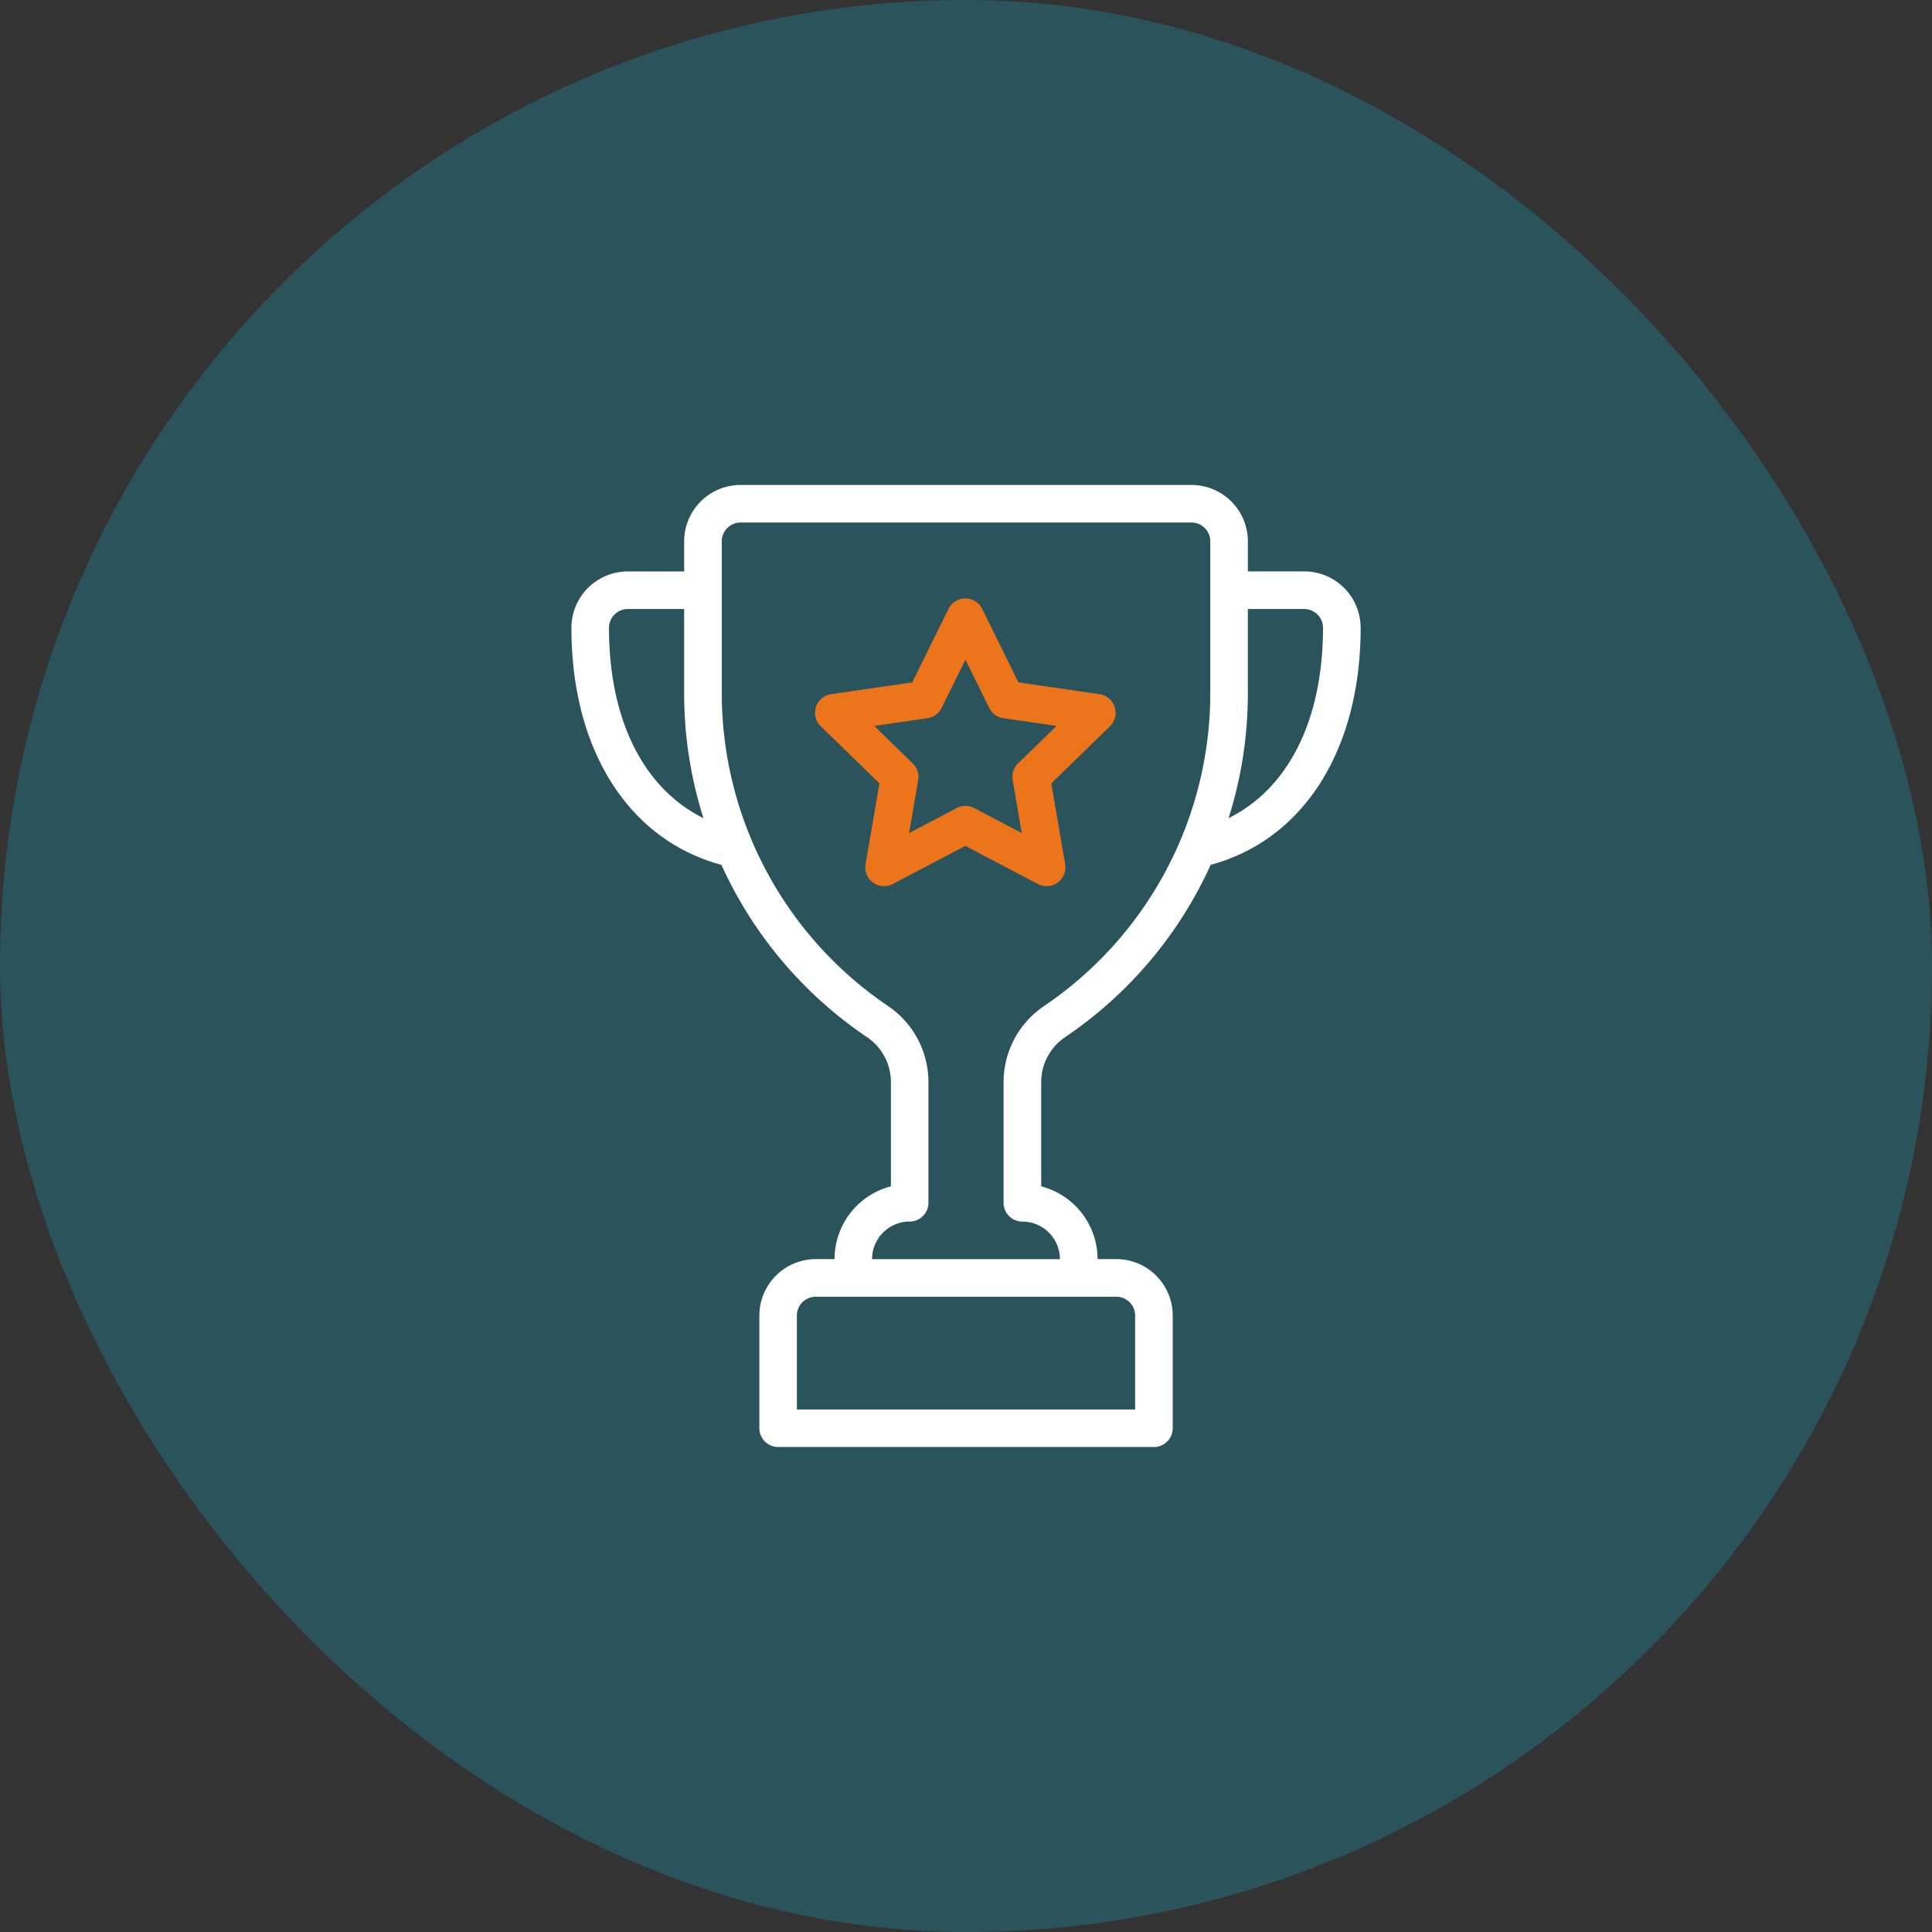
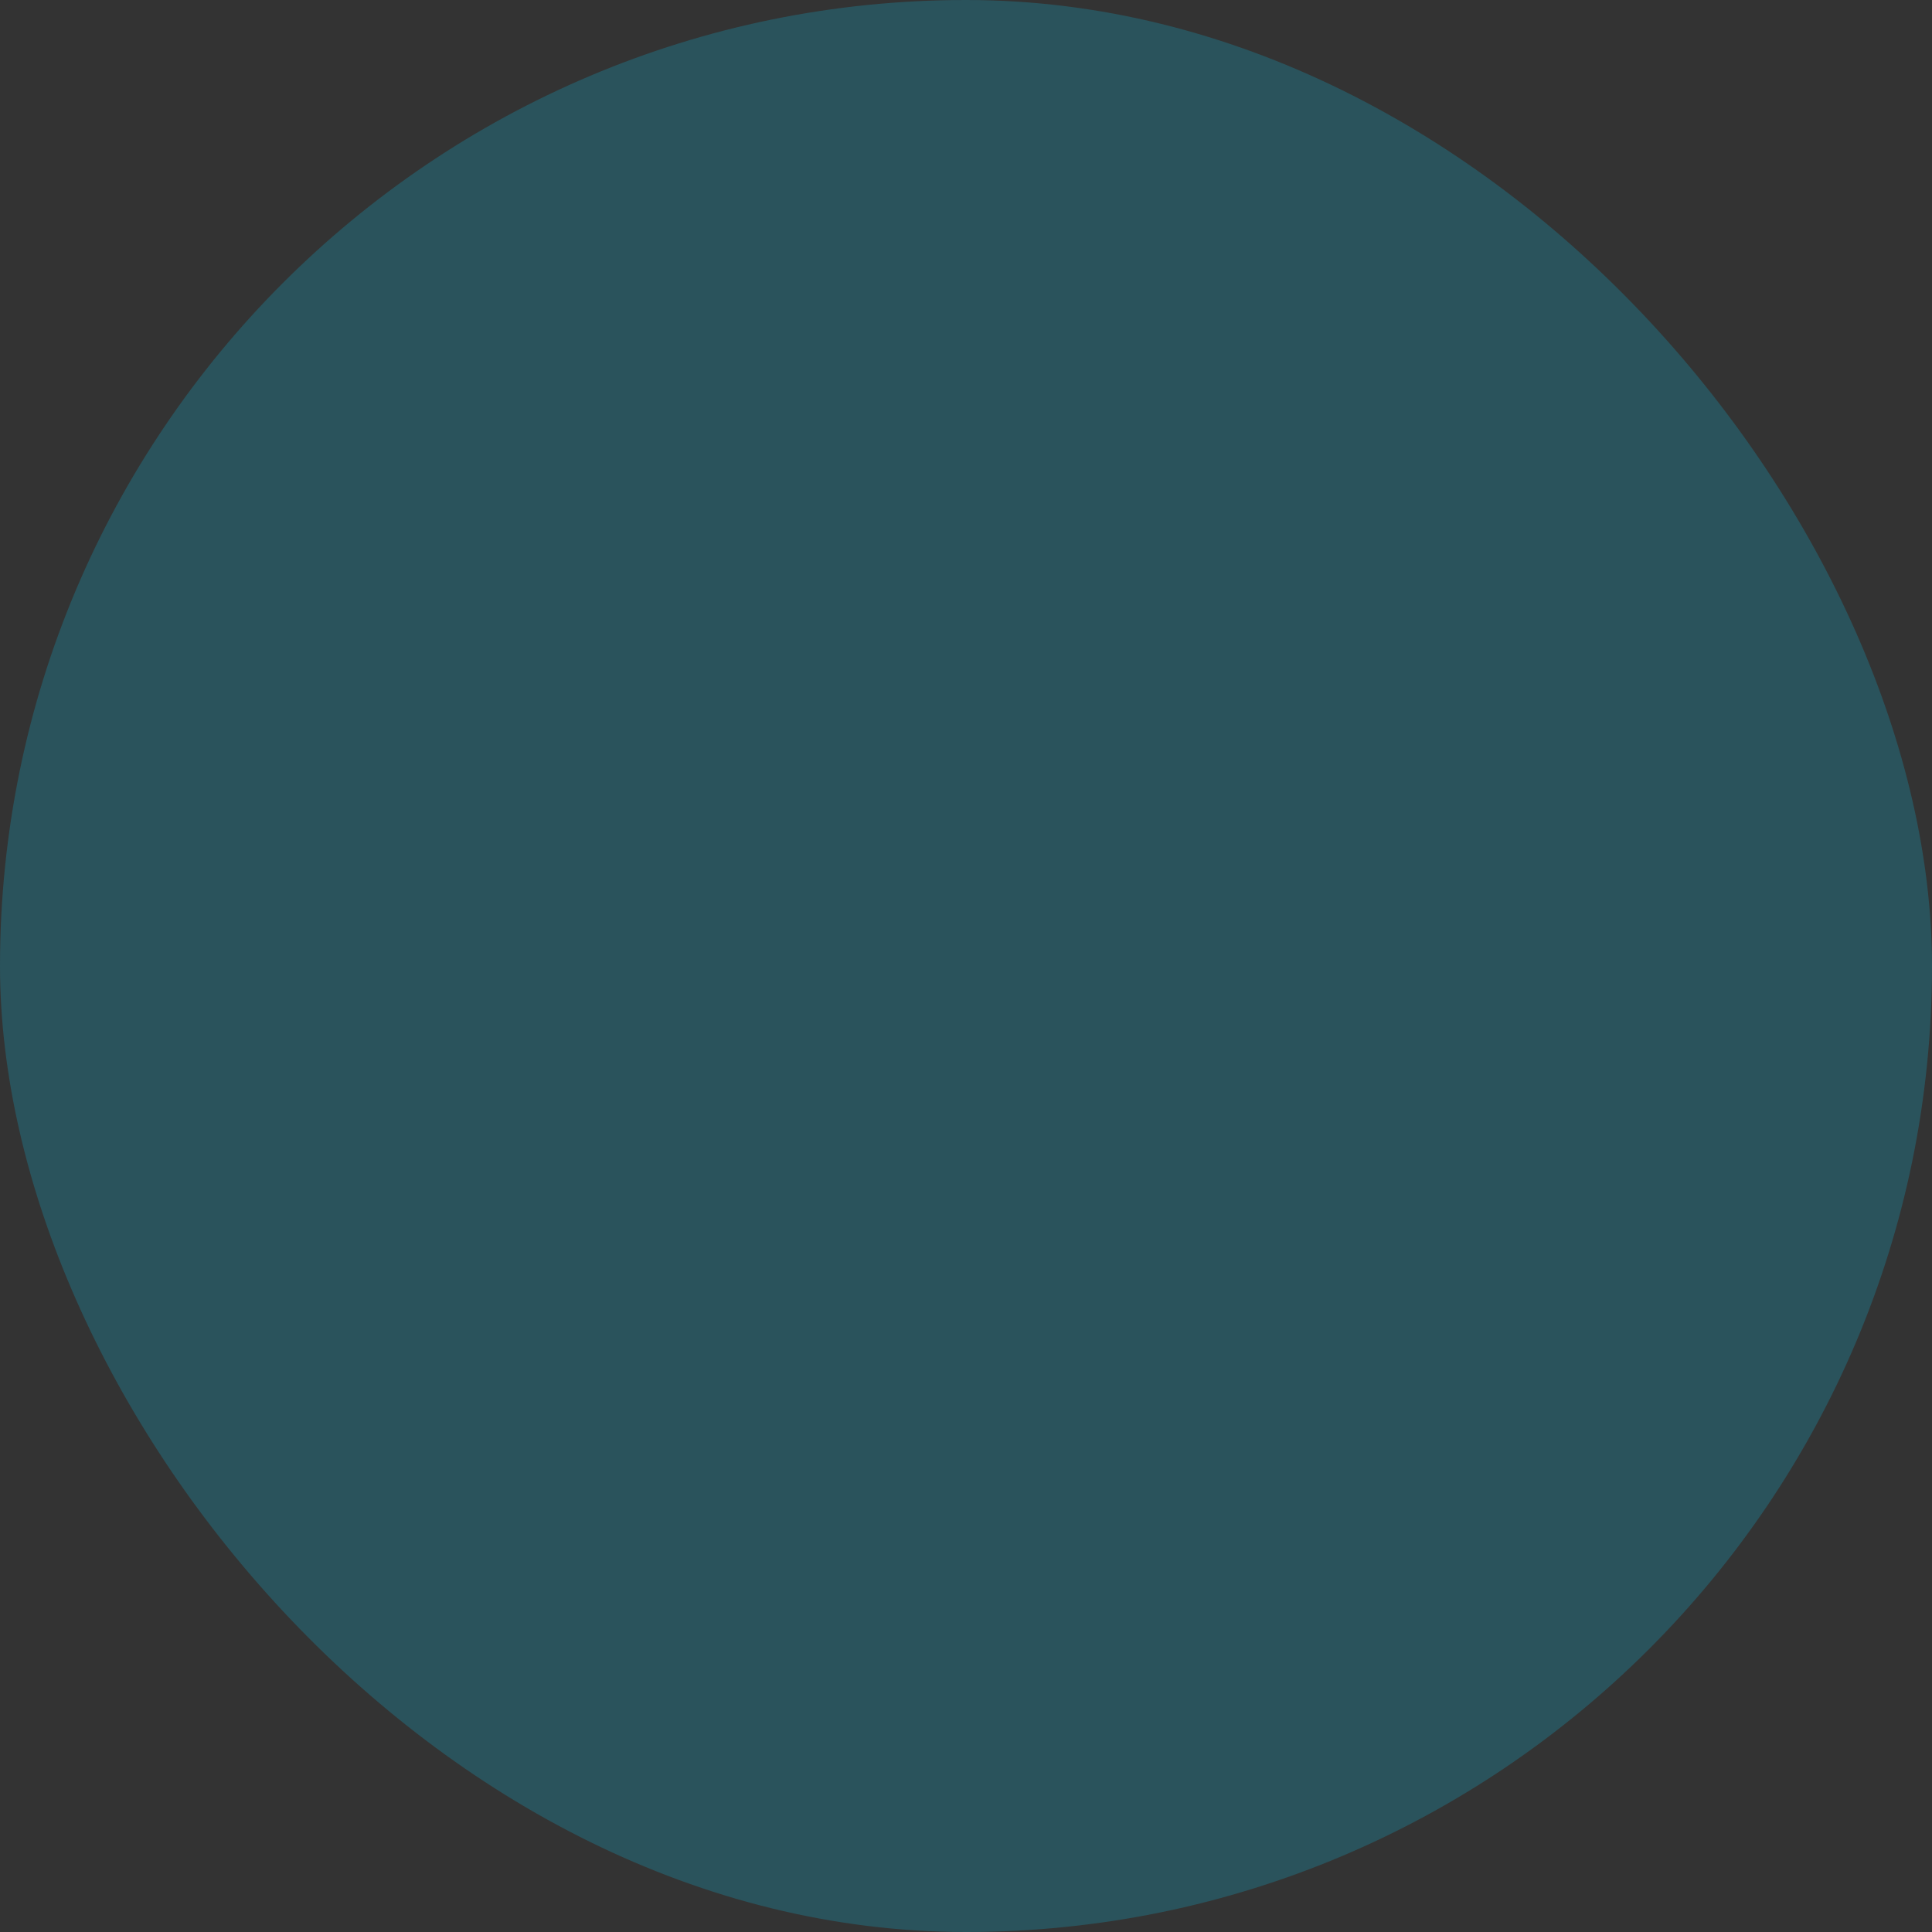
<svg xmlns="http://www.w3.org/2000/svg" id="icon3" width="109" height="109" viewBox="0 0 109 109">
  <rect x="0" y="0" width="109" height="109" fill="#333333" stroke="none" />
  <rect id="Rectangle_22024" data-name="Rectangle 22024" width="109" height="109" rx="54.5" fill="#2a535c" />
  <g id="Groupe_24699" data-name="Groupe 24699" transform="translate(-13.762 27.36)">
    <g id="Groupe_24423" data-name="Groupe 24423" transform="translate(46)">
      <g id="Groupe_24422" data-name="Groupe 24422">
-         <path id="Tracé_28857" data-name="Tracé 28857" d="M87.345,4.877h-3.18V3.18A3.184,3.184,0,0,0,80.984,0H55.541a3.184,3.184,0,0,0-3.18,3.18v1.7H49.18A3.184,3.184,0,0,0,46,8.057c0,6.9,3.227,11.965,8.463,13.376A23.37,23.37,0,0,0,62.7,31.169a3.065,3.065,0,0,1,1.325,2.56V39.57a4.246,4.246,0,0,0-3.18,4.107h-1.06a3.184,3.184,0,0,0-3.18,3.18v6.361a1.06,1.06,0,0,0,1.06,1.06h21.2a1.06,1.06,0,0,0,1.06-1.06V46.857a3.184,3.184,0,0,0-3.18-3.18h-1.06a4.248,4.248,0,0,0-3.18-4.106V33.734a3.069,3.069,0,0,1,1.326-2.565,23.37,23.37,0,0,0,8.235-9.736c5.235-1.412,8.461-6.48,8.461-13.376A3.184,3.184,0,0,0,87.345,4.877ZM48.12,8.057A1.061,1.061,0,0,1,49.18,7h3.18v4.739A23.285,23.285,0,0,0,53.449,18.8C50.076,17.126,48.12,13.267,48.12,8.057ZM76.744,45.8a1.061,1.061,0,0,1,1.06,1.06v5.3H58.721v-5.3a1.061,1.061,0,0,1,1.06-1.06Zm5.3-34.062a21.316,21.316,0,0,1-9.4,17.675,5.186,5.186,0,0,0-2.262,4.324V40.5a1.06,1.06,0,0,0,1.06,1.06,2.123,2.123,0,0,1,2.12,2.12h-10.6A2.122,2.122,0,0,1,65,41.558q.041,0,.083,0a1.064,1.064,0,0,0,1.06-1.065V33.729a5.182,5.182,0,0,0-2.26-4.318,21.321,21.321,0,0,1-9.4-17.675V3.18a1.061,1.061,0,0,1,1.06-1.06H80.984a1.061,1.061,0,0,1,1.06,1.06ZM83.076,18.8a23.3,23.3,0,0,0,1.088-7.062V7h3.18a1.061,1.061,0,0,1,1.06,1.06C88.4,13.267,86.449,17.126,83.076,18.8Z" transform="translate(-46)" fill="#fff" />
-       </g>
+         </g>
    </g>
    <g id="Groupe_24425" data-name="Groupe 24425" transform="translate(59.744 6.403)">
      <g id="Groupe_24424" data-name="Groupe 24424">
-         <path id="Tracé_28858" data-name="Tracé 28858" d="M192.557,66.523a1.06,1.06,0,0,0-.856-.722l-4.575-.664-2.046-4.147a1.06,1.06,0,0,0-1.9,0l-2.046,4.147-4.575.664a1.06,1.06,0,0,0-.588,1.808l3.311,3.227-.782,4.557a1.06,1.06,0,0,0,1.538,1.118l4.092-2.151,4.093,2.151a1.06,1.06,0,0,0,1.538-1.118l-.782-4.557,3.311-3.227A1.06,1.06,0,0,0,192.557,66.523ZM187.1,69.708a1.06,1.06,0,0,0-.3.939l.513,2.989-2.685-1.411a1.06,1.06,0,0,0-.987,0l-2.684,1.411.513-2.989a1.06,1.06,0,0,0-.305-.938l-2.172-2.116,3-.436a1.06,1.06,0,0,0,.8-.58l1.342-2.72,1.342,2.72a1.06,1.06,0,0,0,.8.58l3,.435Z" transform="translate(-175.649 -60.4)" fill="#ec741b" />
-       </g>
+         </g>
    </g>
  </g>
</svg>